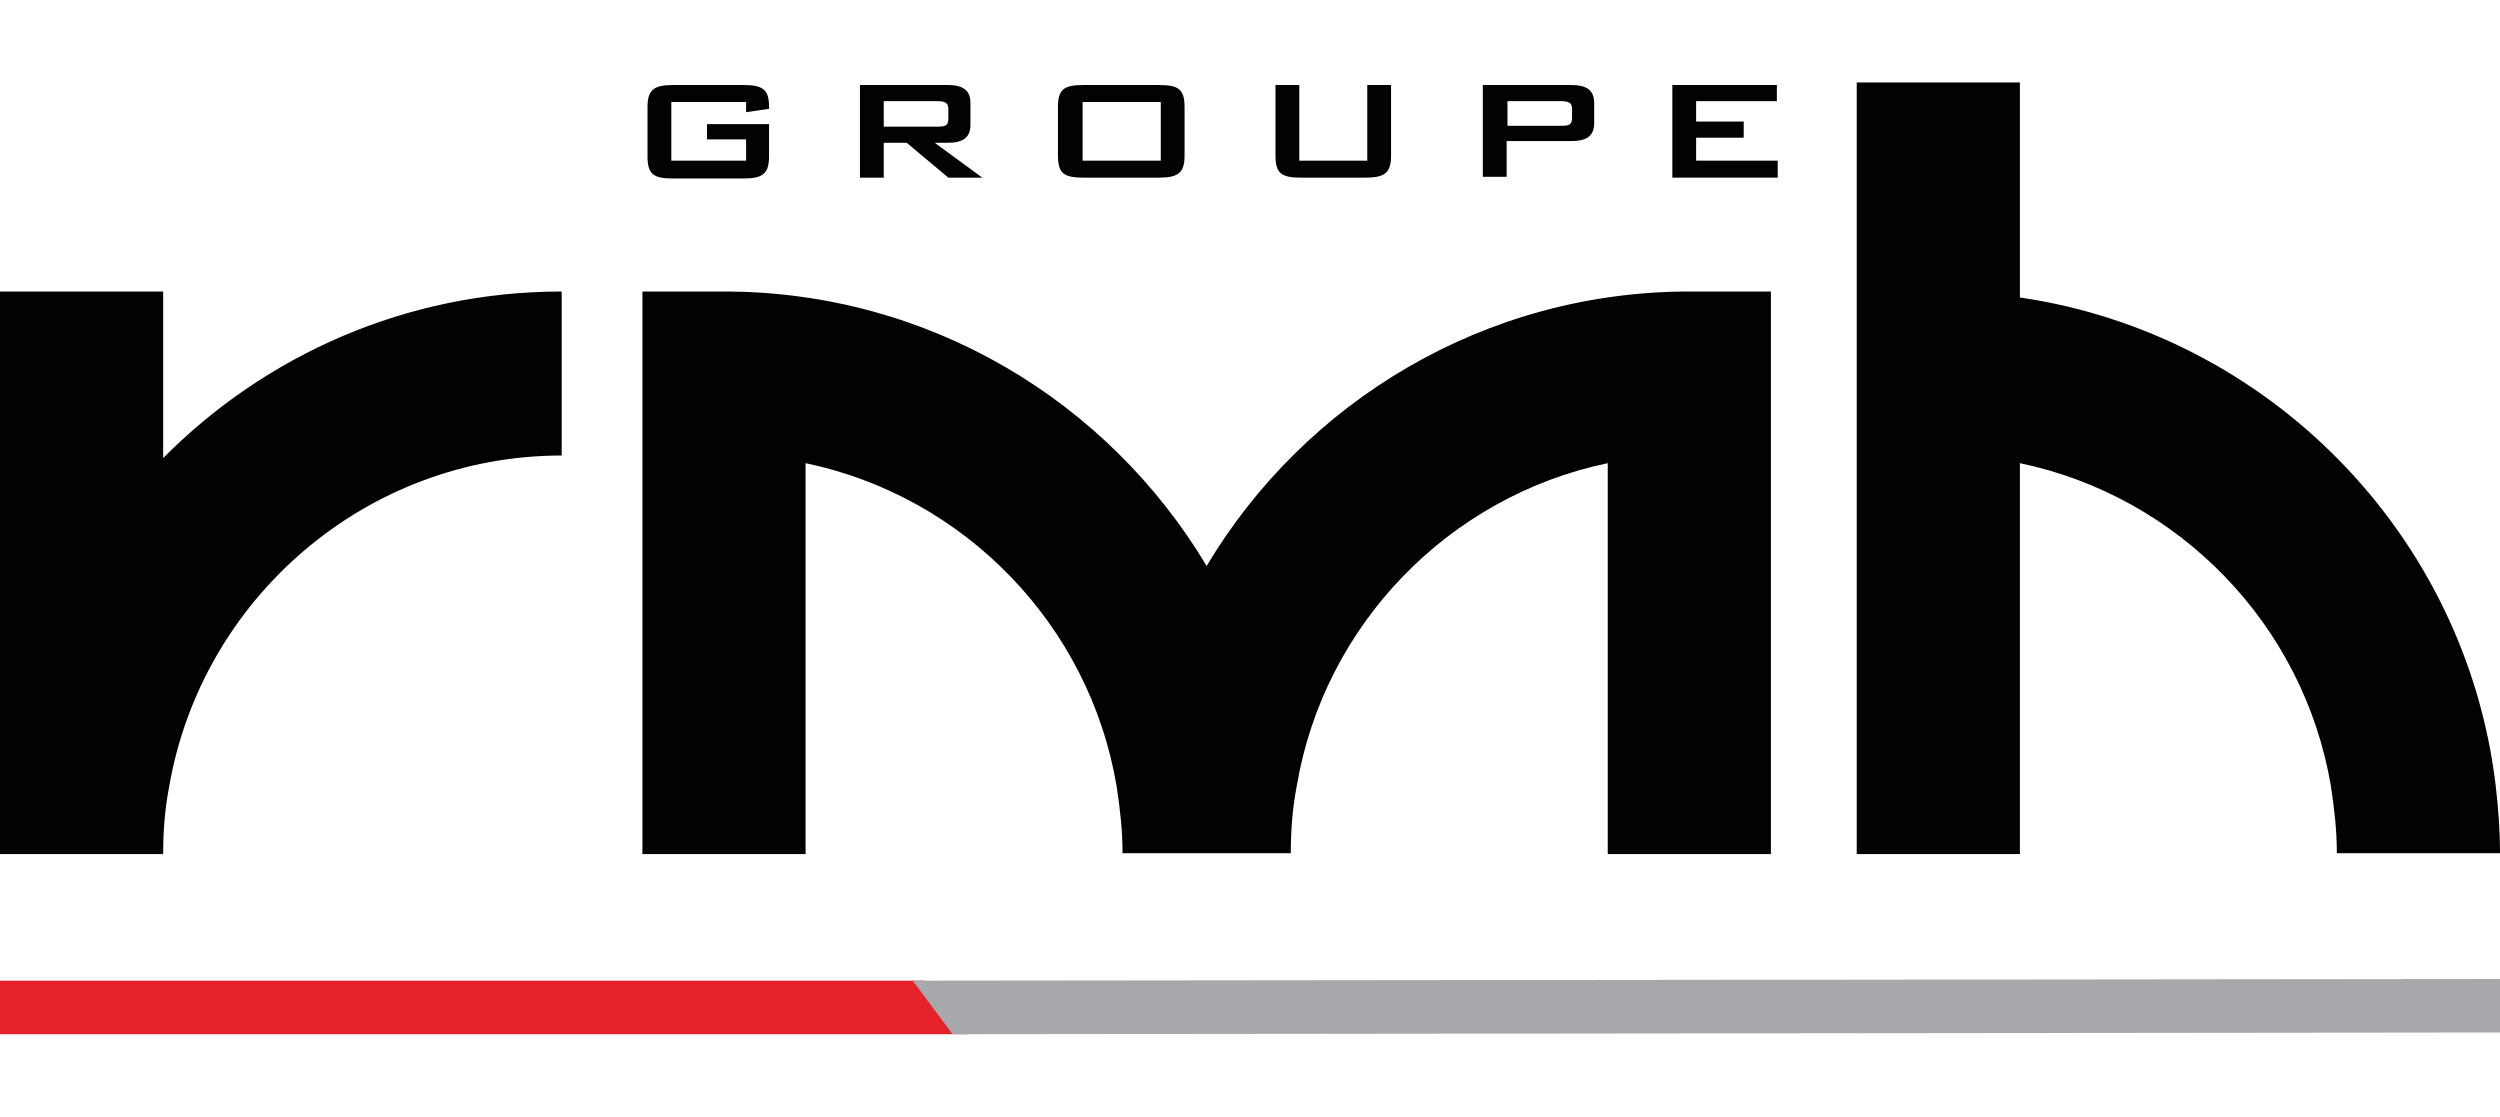
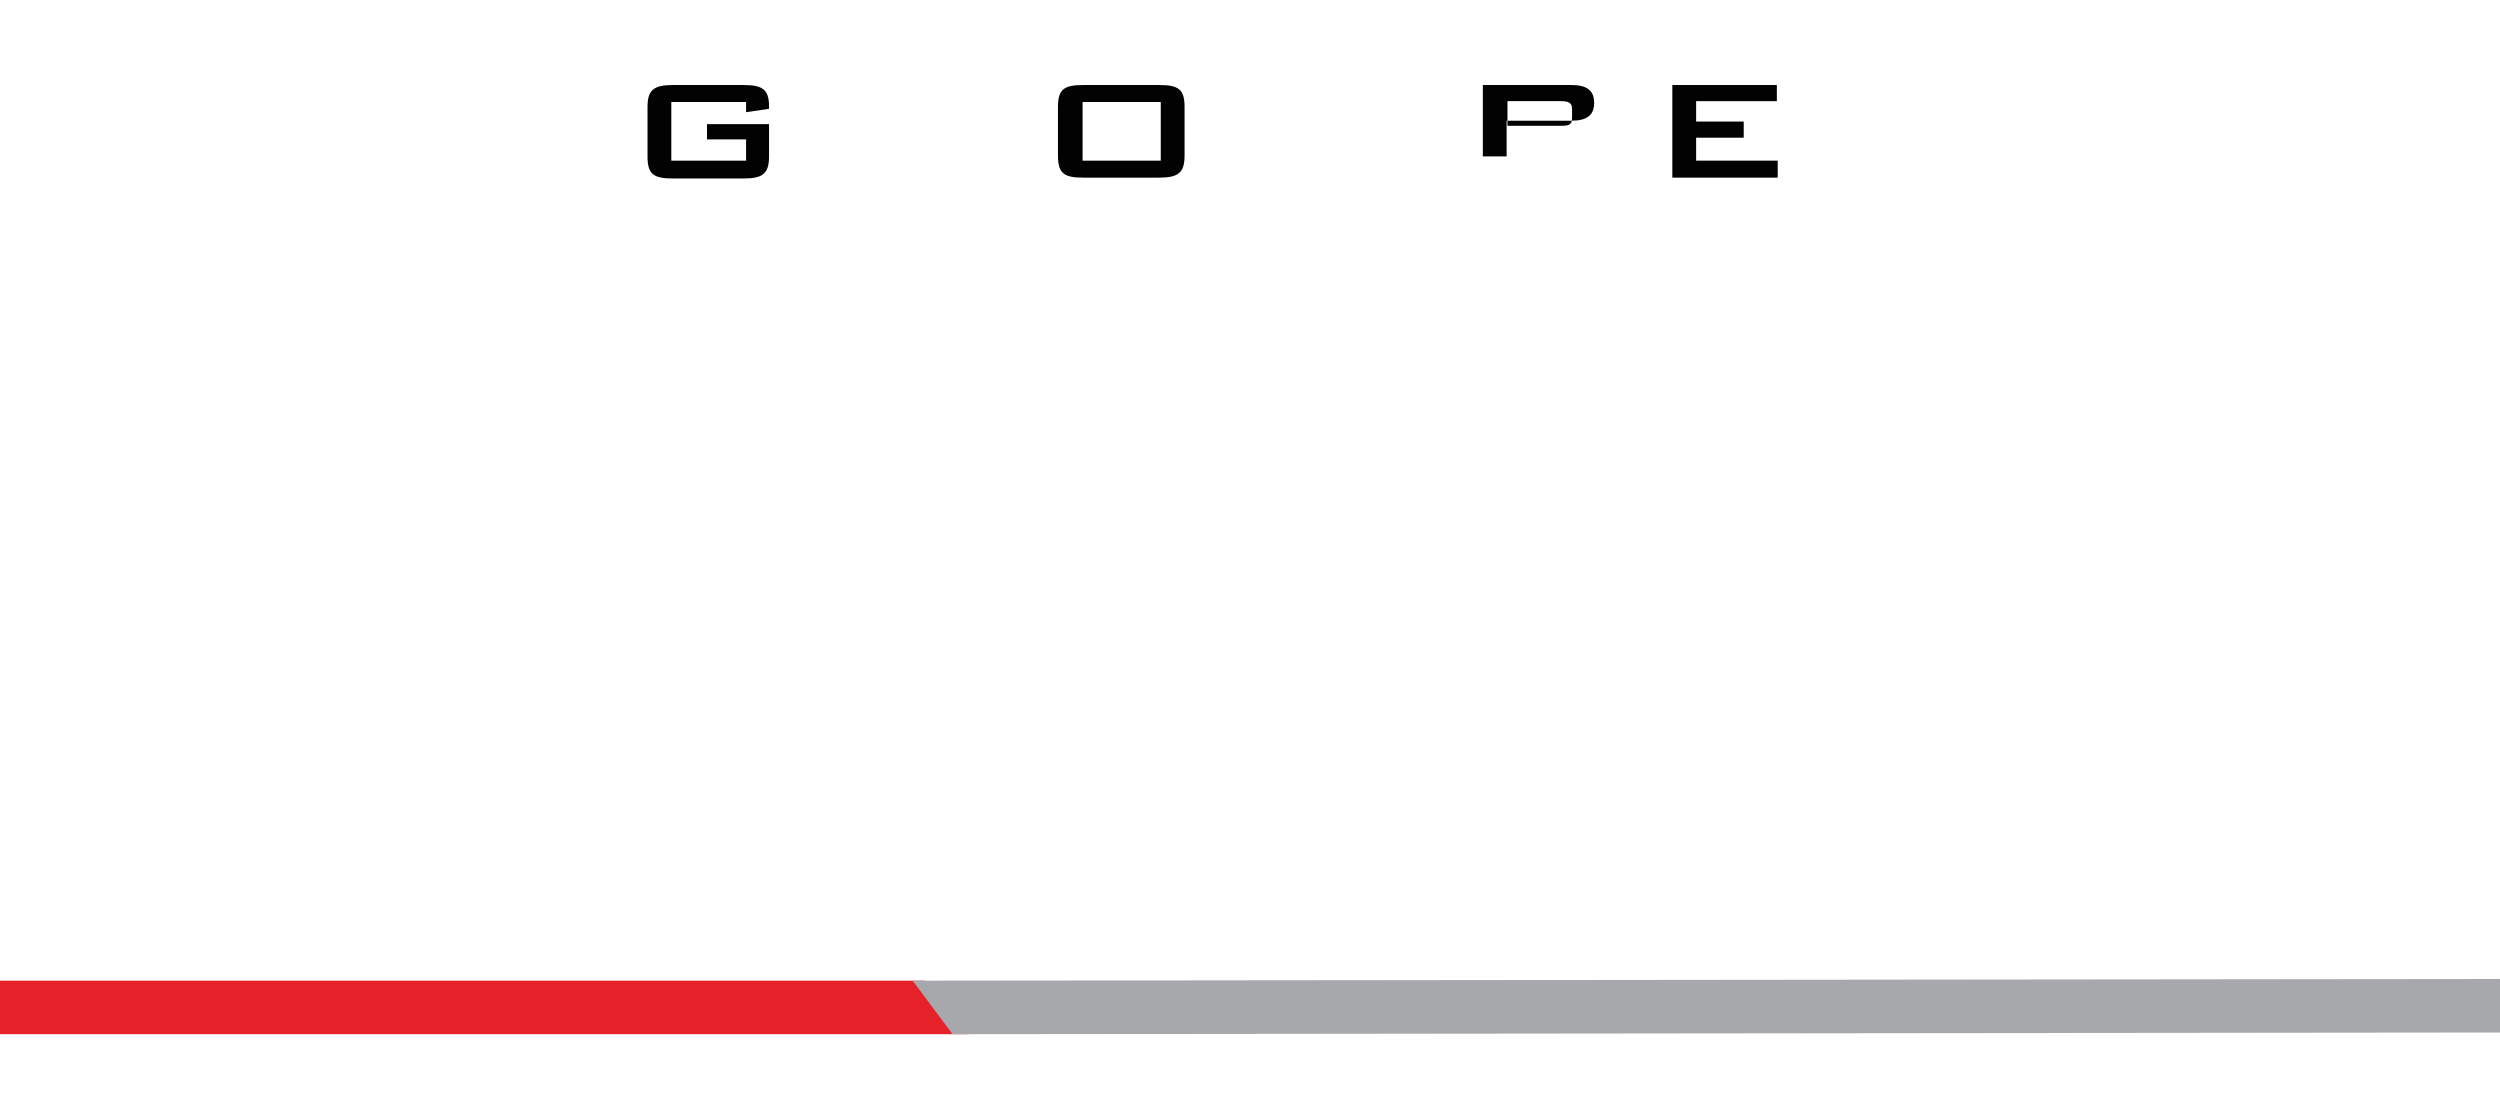
<svg xmlns="http://www.w3.org/2000/svg" version="1.1" id="Calque_1" x="0px" y="0px" viewBox="0 0 294.2 112" style="enable-background:new 0 0 294.2 112;" xml:space="preserve" width="150" height="67">
  <style type="text/css">
	.st0{fill:#020203;}
	.st1{fill:#E5222A;}
	.st2{fill:#A6A8AB;}
</style>
  <g>
    <g>
-       <path class="st0" d="M142,56.9c-11.6-19.4-32.7-32.3-56.8-32.3h-9.6v66.2h19.2c0,0,0-3.2,0-8v-38c18.7,3.9,33.4,19,36.6,38    c0.4,2.6,0.7,5.2,0.7,7.9h19.8c0-2.7,0.2-5.3,0.7-7.9c3.2-19,17.9-34.1,36.6-38v38c0,4.8,0,8,0,8h19.2V24.6h-9.6    C174.7,24.6,153.5,37.6,142,56.9z M19.2,24.6H0v66.2h19.2c0-2.7,0.2-5.3,0.7-7.9c3.8-22.1,23.1-39,46.2-39V24.6    c-18.3,0-34.9,7.5-46.9,19.6V24.6z M293.7,82.8c-3.5-29.6-26.7-53.2-56-57.5V0h-19.2v90.8h19.2v-46c18.7,3.9,33.4,19,36.6,38    c0.4,2.6,0.7,5.2,0.7,7.9h19.2C294.2,88,294,85.4,293.7,82.8z" />
-     </g>
+       </g>
    <g>
      <path class="st0" d="M79,2.3v6.9h8.8V6.7h-4.6V4.9h7.3v3.8c0,2-0.7,2.6-3,2.6h-8.3c-2.3,0-3-0.5-3-2.6V2.9c0-2,0.7-2.6,3-2.6h8.3    c2.2,0,3,0.5,3,2.5c0,0.1,0,0.2,0,0.3l-2.7,0.4V2.3H79z" />
-       <path class="st0" d="M101.2,0.3h10.3c1.8,0,2.7,0.6,2.7,2.1V5c0,1.5-0.9,2.1-2.7,2.1H110l5.6,4.1h-4l-4.9-4.1H104v4.1h-2.8V0.3z     M104,2.2v3h6.3c0.9,0,1.3-0.1,1.3-0.9V3.1c0-0.7-0.4-0.9-1.3-0.9H104z" />
      <path class="st0" d="M127.5,0.3h8.9c2.3,0,3,0.5,3,2.6v5.7c0,2-0.7,2.6-3,2.6h-8.9c-2.3,0-3-0.5-3-2.6V2.9    C124.5,0.8,125.2,0.3,127.5,0.3z M136.6,9.2V2.3h-9.2v6.9H136.6z" />
-       <path class="st0" d="M152.9,9.2h8V0.3h2.8v8.3c0,2-0.7,2.6-3,2.6h-7.6c-2.3,0-3-0.5-3-2.6V0.3h2.8V9.2z" />
-       <path class="st0" d="M174.6,0.3h10.3c1.8,0,2.7,0.6,2.7,2.1v2.4c0,1.5-0.9,2.1-2.7,2.1h-7.6v4.2h-2.8V0.3z M177.4,2.2v2.9h6.3    c0.9,0,1.3-0.1,1.3-0.9V3.1c0-0.7-0.4-0.9-1.3-0.9H177.4z" />
+       <path class="st0" d="M174.6,0.3h10.3c1.8,0,2.7,0.6,2.7,2.1c0,1.5-0.9,2.1-2.7,2.1h-7.6v4.2h-2.8V0.3z M177.4,2.2v2.9h6.3    c0.9,0,1.3-0.1,1.3-0.9V3.1c0-0.7-0.4-0.9-1.3-0.9H177.4z" />
      <path class="st0" d="M196.8,0.3h12.3v1.9h-9.5v2.4h5.6v1.9h-5.6v2.7h9.6v2h-12.4V0.3z" />
    </g>
  </g>
  <g>
    <polyline class="st1" points="-0.1,105.7 108.8,105.7 114,112 -0.1,112  " />
    <polygon class="st2" points="294.2,111.8 112.1,112 107.4,105.7 294.2,105.5  " />
  </g>
</svg>